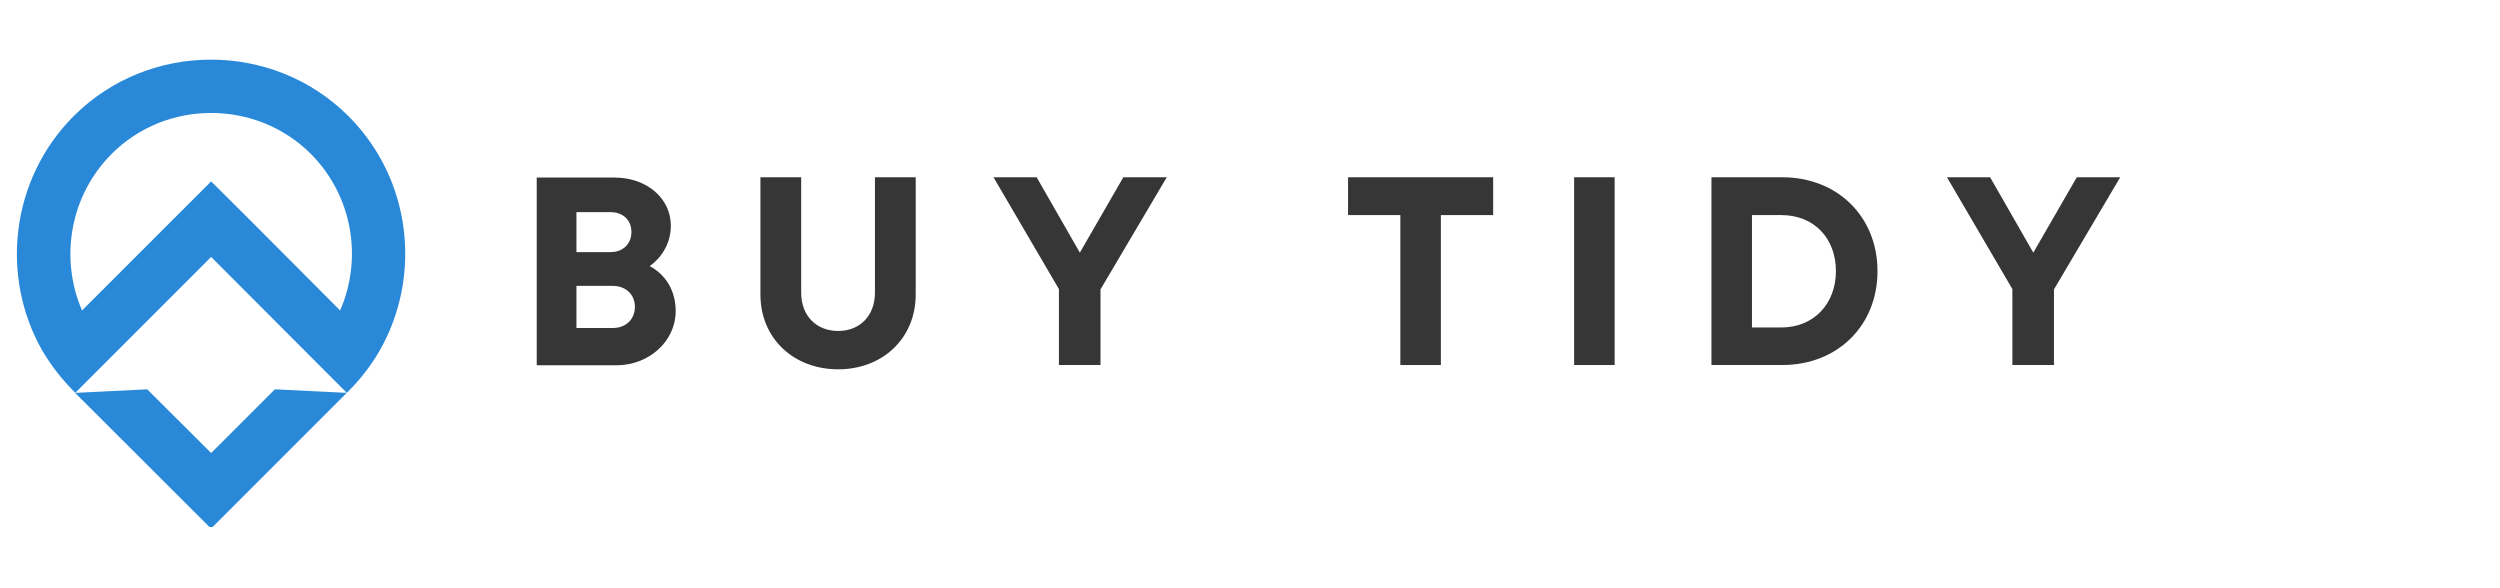
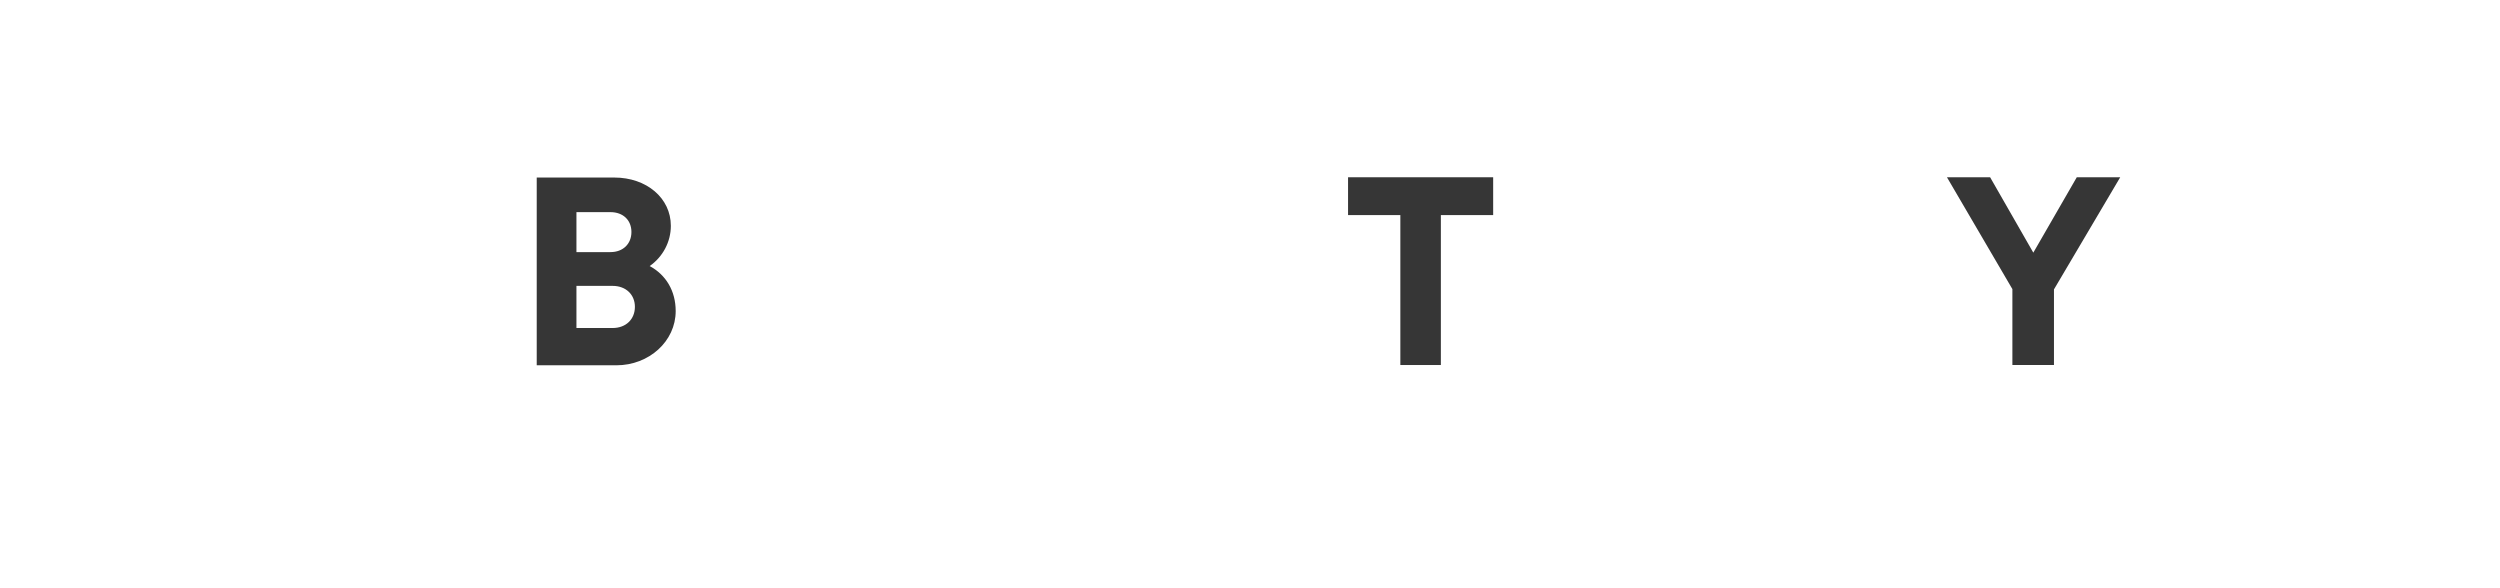
<svg xmlns="http://www.w3.org/2000/svg" width="476" zoomAndPan="magnify" viewBox="0 0 357 84" height="112" preserveAspectRatio="xMidYMid meet" version="1.0">
  <defs>
    <g />
    <clipPath id="daa500b642">
      <path d="M 2 8.508 L 58 8.508 L 58 75.258 L 2 75.258 Z M 2 8.508 " clip-rule="nonzero" />
    </clipPath>
  </defs>
  <g clip-path="url(#daa500b642)">
-     <path fill="#2989d8" d="M 6.02 50.031 C 7.25 52.117 8.734 54.062 10.516 55.848 L 10.727 56.102 L 30.137 75.48 L 49.77 55.848 C 51.555 54.062 53.039 52.117 54.238 50.031 C 60.277 39.406 58.777 25.602 49.77 16.594 C 44.375 11.199 37.238 8.516 30.137 8.516 C 23.004 8.516 15.898 11.199 10.504 16.594 C 1.527 25.602 -0.004 39.422 6.02 50.031 Z M 30.152 64.691 L 21.023 55.594 L 10.742 56.102 L 30.152 36.691 L 44.137 50.707 L 49.531 56.102 L 39.25 55.594 Z M 30.152 25.902 L 24.754 31.297 L 11.715 44.336 C 8.523 36.949 9.934 28.031 15.93 21.988 C 19.84 18.078 24.98 16.129 30.168 16.129 C 35.305 16.129 40.492 18.078 44.402 21.988 C 50.398 28.031 51.793 36.945 48.57 44.336 L 35.578 31.297 Z M 30.152 25.902 " fill-opacity="1" fill-rule="evenodd" />
-   </g>
+     </g>
  <g fill="#363636" fill-opacity="1">
    <g transform="translate(73.582, 52.125)">
      <g>
        <path d="M 19.191 -14.133 C 21.066 -15.438 22.215 -17.582 22.215 -19.879 C 22.215 -23.824 18.77 -26.773 14.133 -26.773 L 3.062 -26.773 L 3.062 0.039 L 14.441 0.039 C 19.113 0.039 22.906 -3.41 22.906 -7.699 C 22.906 -10.57 21.527 -12.871 19.191 -14.133 Z M 16.586 -18.996 C 16.586 -17.312 15.398 -16.125 13.598 -16.125 L 8.734 -16.125 L 8.734 -21.832 L 13.598 -21.832 C 15.398 -21.832 16.586 -20.684 16.586 -18.996 Z M 13.902 -5.285 L 8.734 -5.285 L 8.734 -11.301 L 13.902 -11.301 C 15.82 -11.301 17.082 -10.035 17.082 -8.312 C 17.082 -6.551 15.82 -5.285 13.902 -5.285 Z M 13.902 -5.285 " />
      </g>
    </g>
  </g>
  <g fill="#363636" fill-opacity="1">
    <g transform="translate(105.83, 52.125)">
      <g>
-         <path d="M 13.867 0.613 C 20.184 0.613 24.934 -3.793 24.934 -10.074 L 24.934 -26.812 L 19.113 -26.812 L 19.113 -10.34 C 19.113 -7.008 16.93 -4.863 13.867 -4.863 C 10.762 -4.863 8.578 -7.008 8.578 -10.34 L 8.578 -26.812 L 2.758 -26.812 L 2.758 -10.074 C 2.758 -3.793 7.508 0.613 13.867 0.613 Z M 13.867 0.613 " />
-       </g>
+         </g>
    </g>
  </g>
  <g fill="#363636" fill-opacity="1">
    <g transform="translate(141.218, 52.125)">
      <g>
-         <path d="M 25.395 -26.812 L 19.191 -26.812 L 12.984 -16.047 L 6.816 -26.812 L 0.652 -26.812 L 9.996 -10.84 L 9.996 0 L 15.934 0 L 15.934 -10.801 Z M 25.395 -26.812 " />
-       </g>
+         </g>
    </g>
  </g>
  <g fill="#363636" fill-opacity="1">
    <g transform="translate(174.883, 52.125)">
      <g />
    </g>
  </g>
  <g fill="#363636" fill-opacity="1">
    <g transform="translate(191.697, 52.125)">
      <g>
        <path d="M 21.527 -26.812 L 0.805 -26.812 L 0.805 -21.41 L 8.273 -21.41 L 8.273 0 L 14.059 0 L 14.059 -21.41 L 21.527 -21.41 Z M 21.527 -26.812 " />
      </g>
    </g>
  </g>
  <g fill="#363636" fill-opacity="1">
    <g transform="translate(221.724, 52.125)">
      <g>
-         <path d="M 3.062 0 L 8.848 0 L 8.848 -26.812 L 3.062 -26.812 Z M 3.062 0 " />
-       </g>
+         </g>
    </g>
  </g>
  <g fill="#363636" fill-opacity="1">
    <g transform="translate(241.333, 52.125)">
      <g>
-         <path d="M 13.176 -26.812 L 3.062 -26.812 L 3.062 0 L 13.176 0 C 21.066 0 26.773 -5.629 26.773 -13.406 C 26.773 -21.18 21.066 -26.812 13.176 -26.812 Z M 13.062 -5.363 L 8.848 -5.363 L 8.848 -21.41 L 13.062 -21.41 C 17.656 -21.41 20.836 -18.156 20.836 -13.406 C 20.836 -8.734 17.656 -5.363 13.062 -5.363 Z M 13.062 -5.363 " />
-       </g>
+         </g>
    </g>
  </g>
  <g fill="#363636" fill-opacity="1">
    <g transform="translate(277.373, 52.125)">
      <g>
        <path d="M 25.395 -26.812 L 19.191 -26.812 L 12.984 -16.047 L 6.816 -26.812 L 0.652 -26.812 L 9.996 -10.84 L 9.996 0 L 15.934 0 L 15.934 -10.801 Z M 25.395 -26.812 " />
      </g>
    </g>
  </g>
</svg>